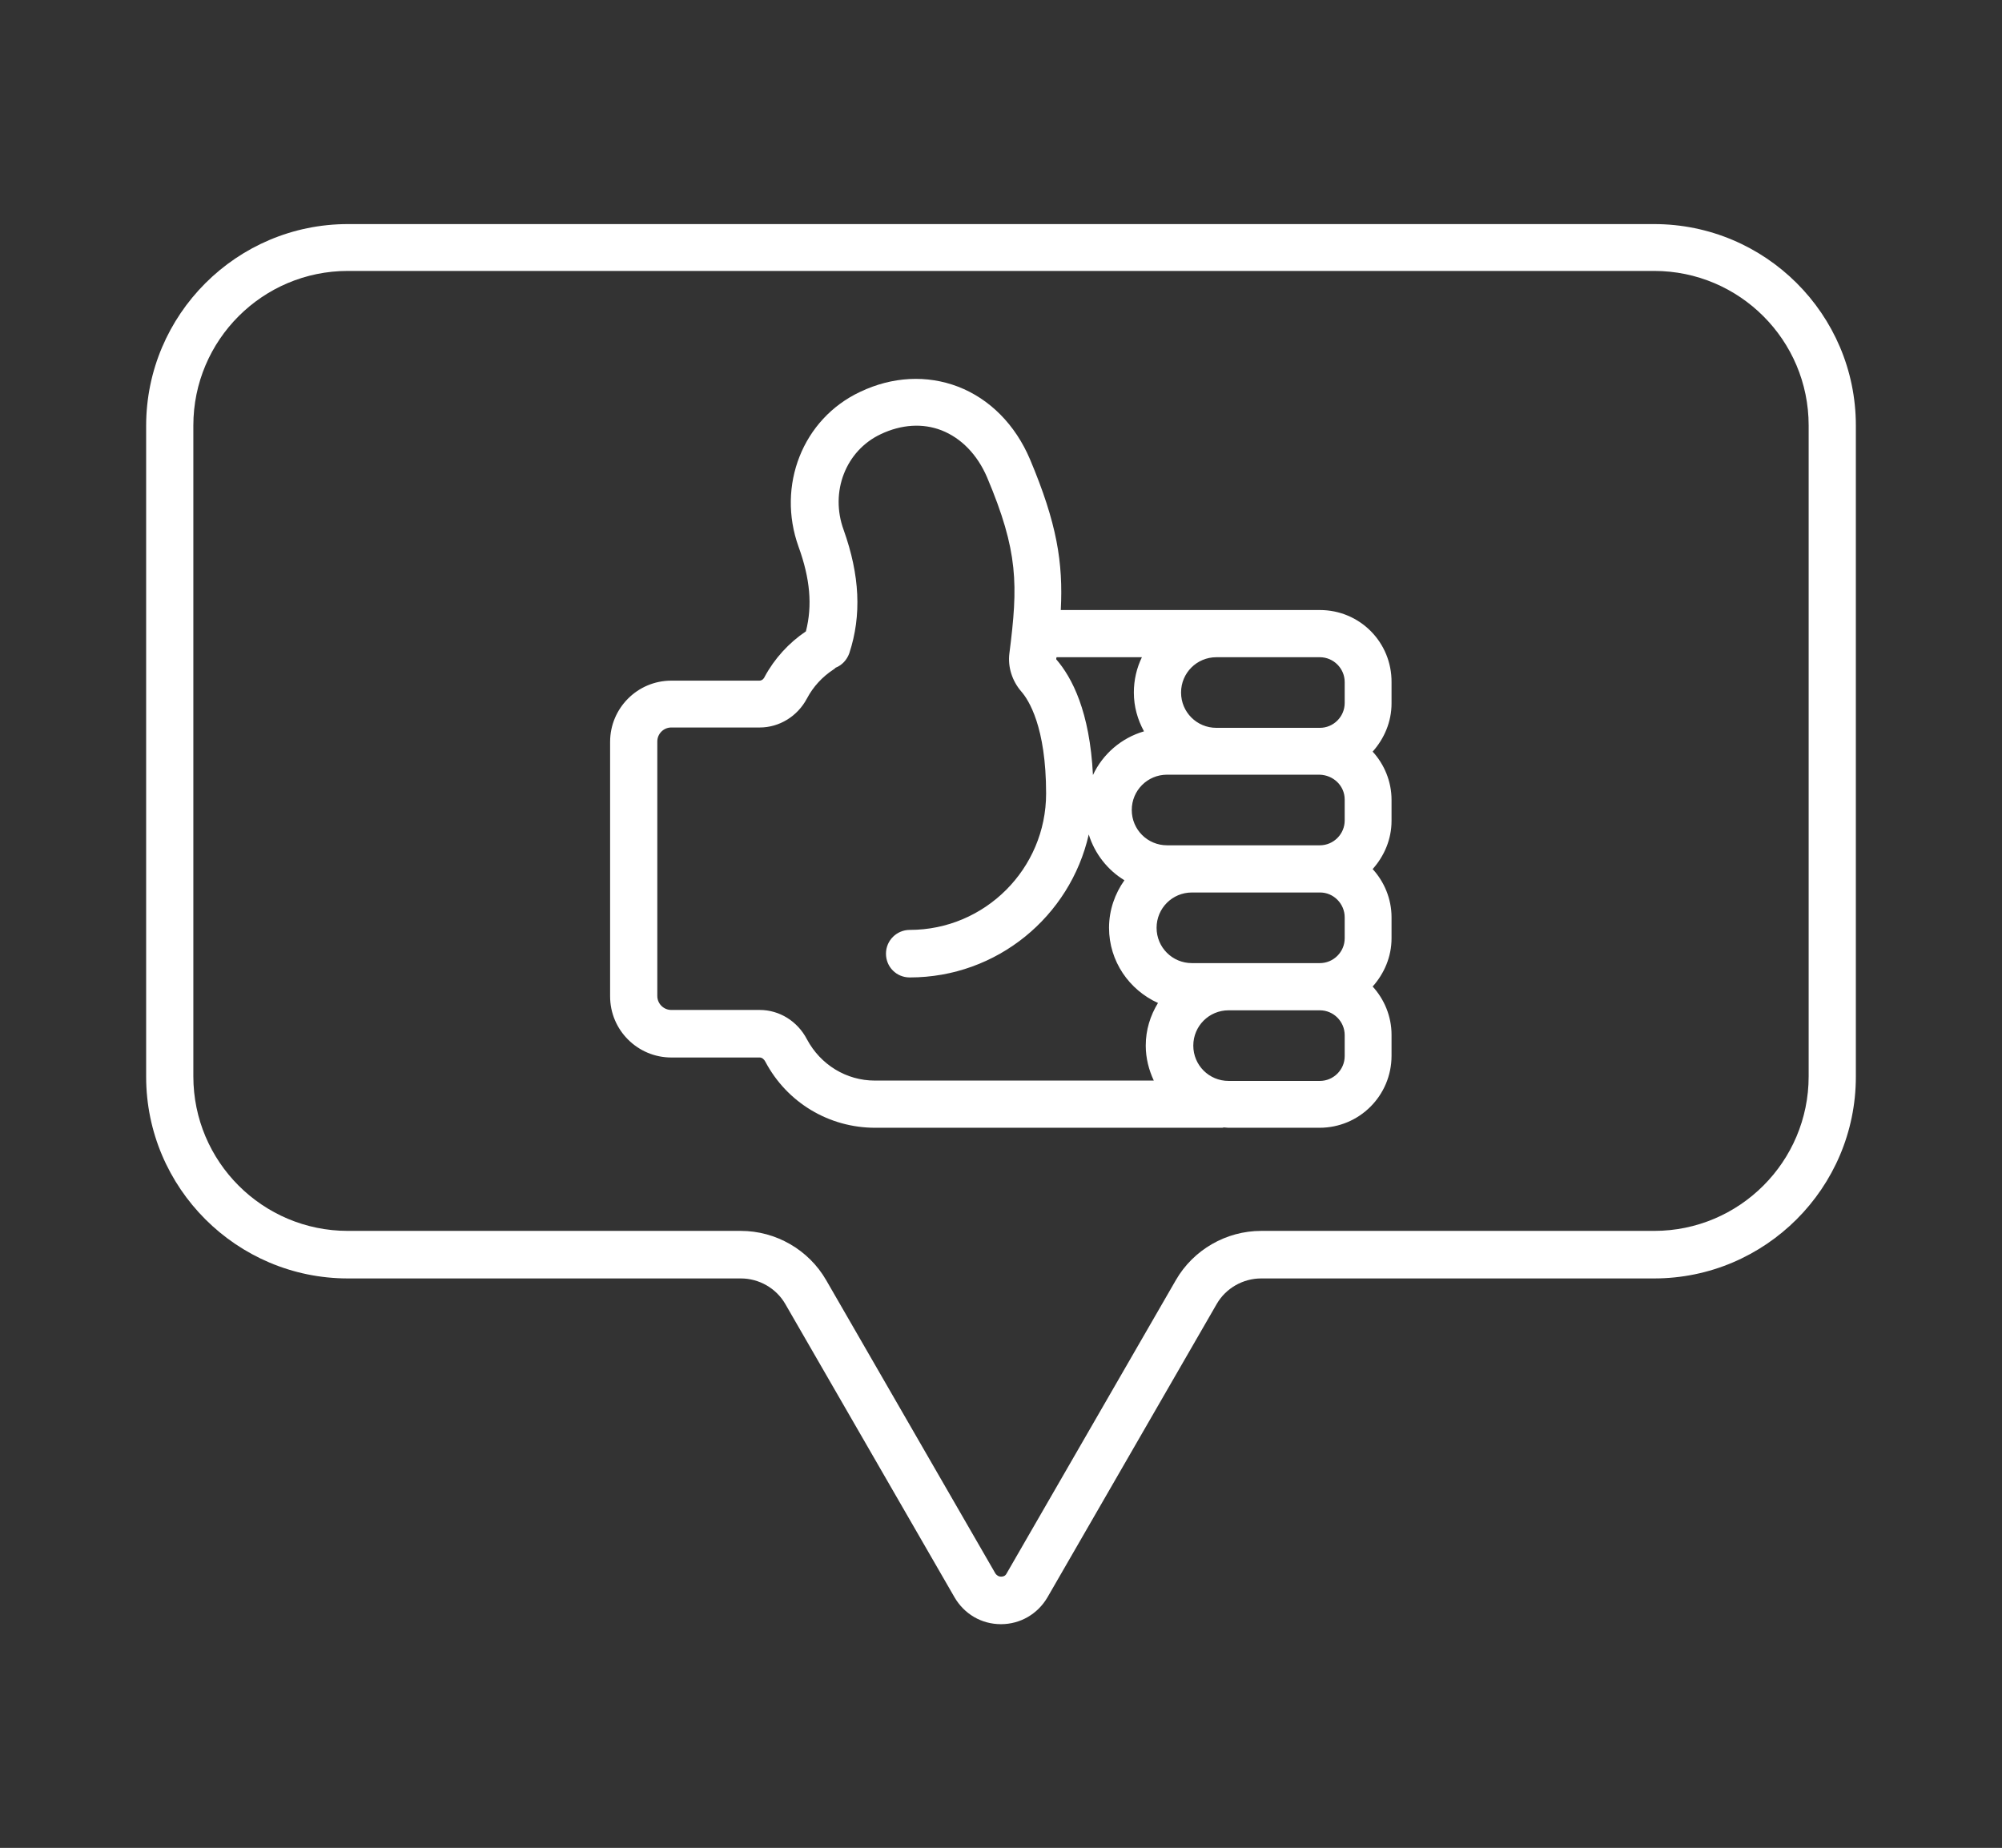
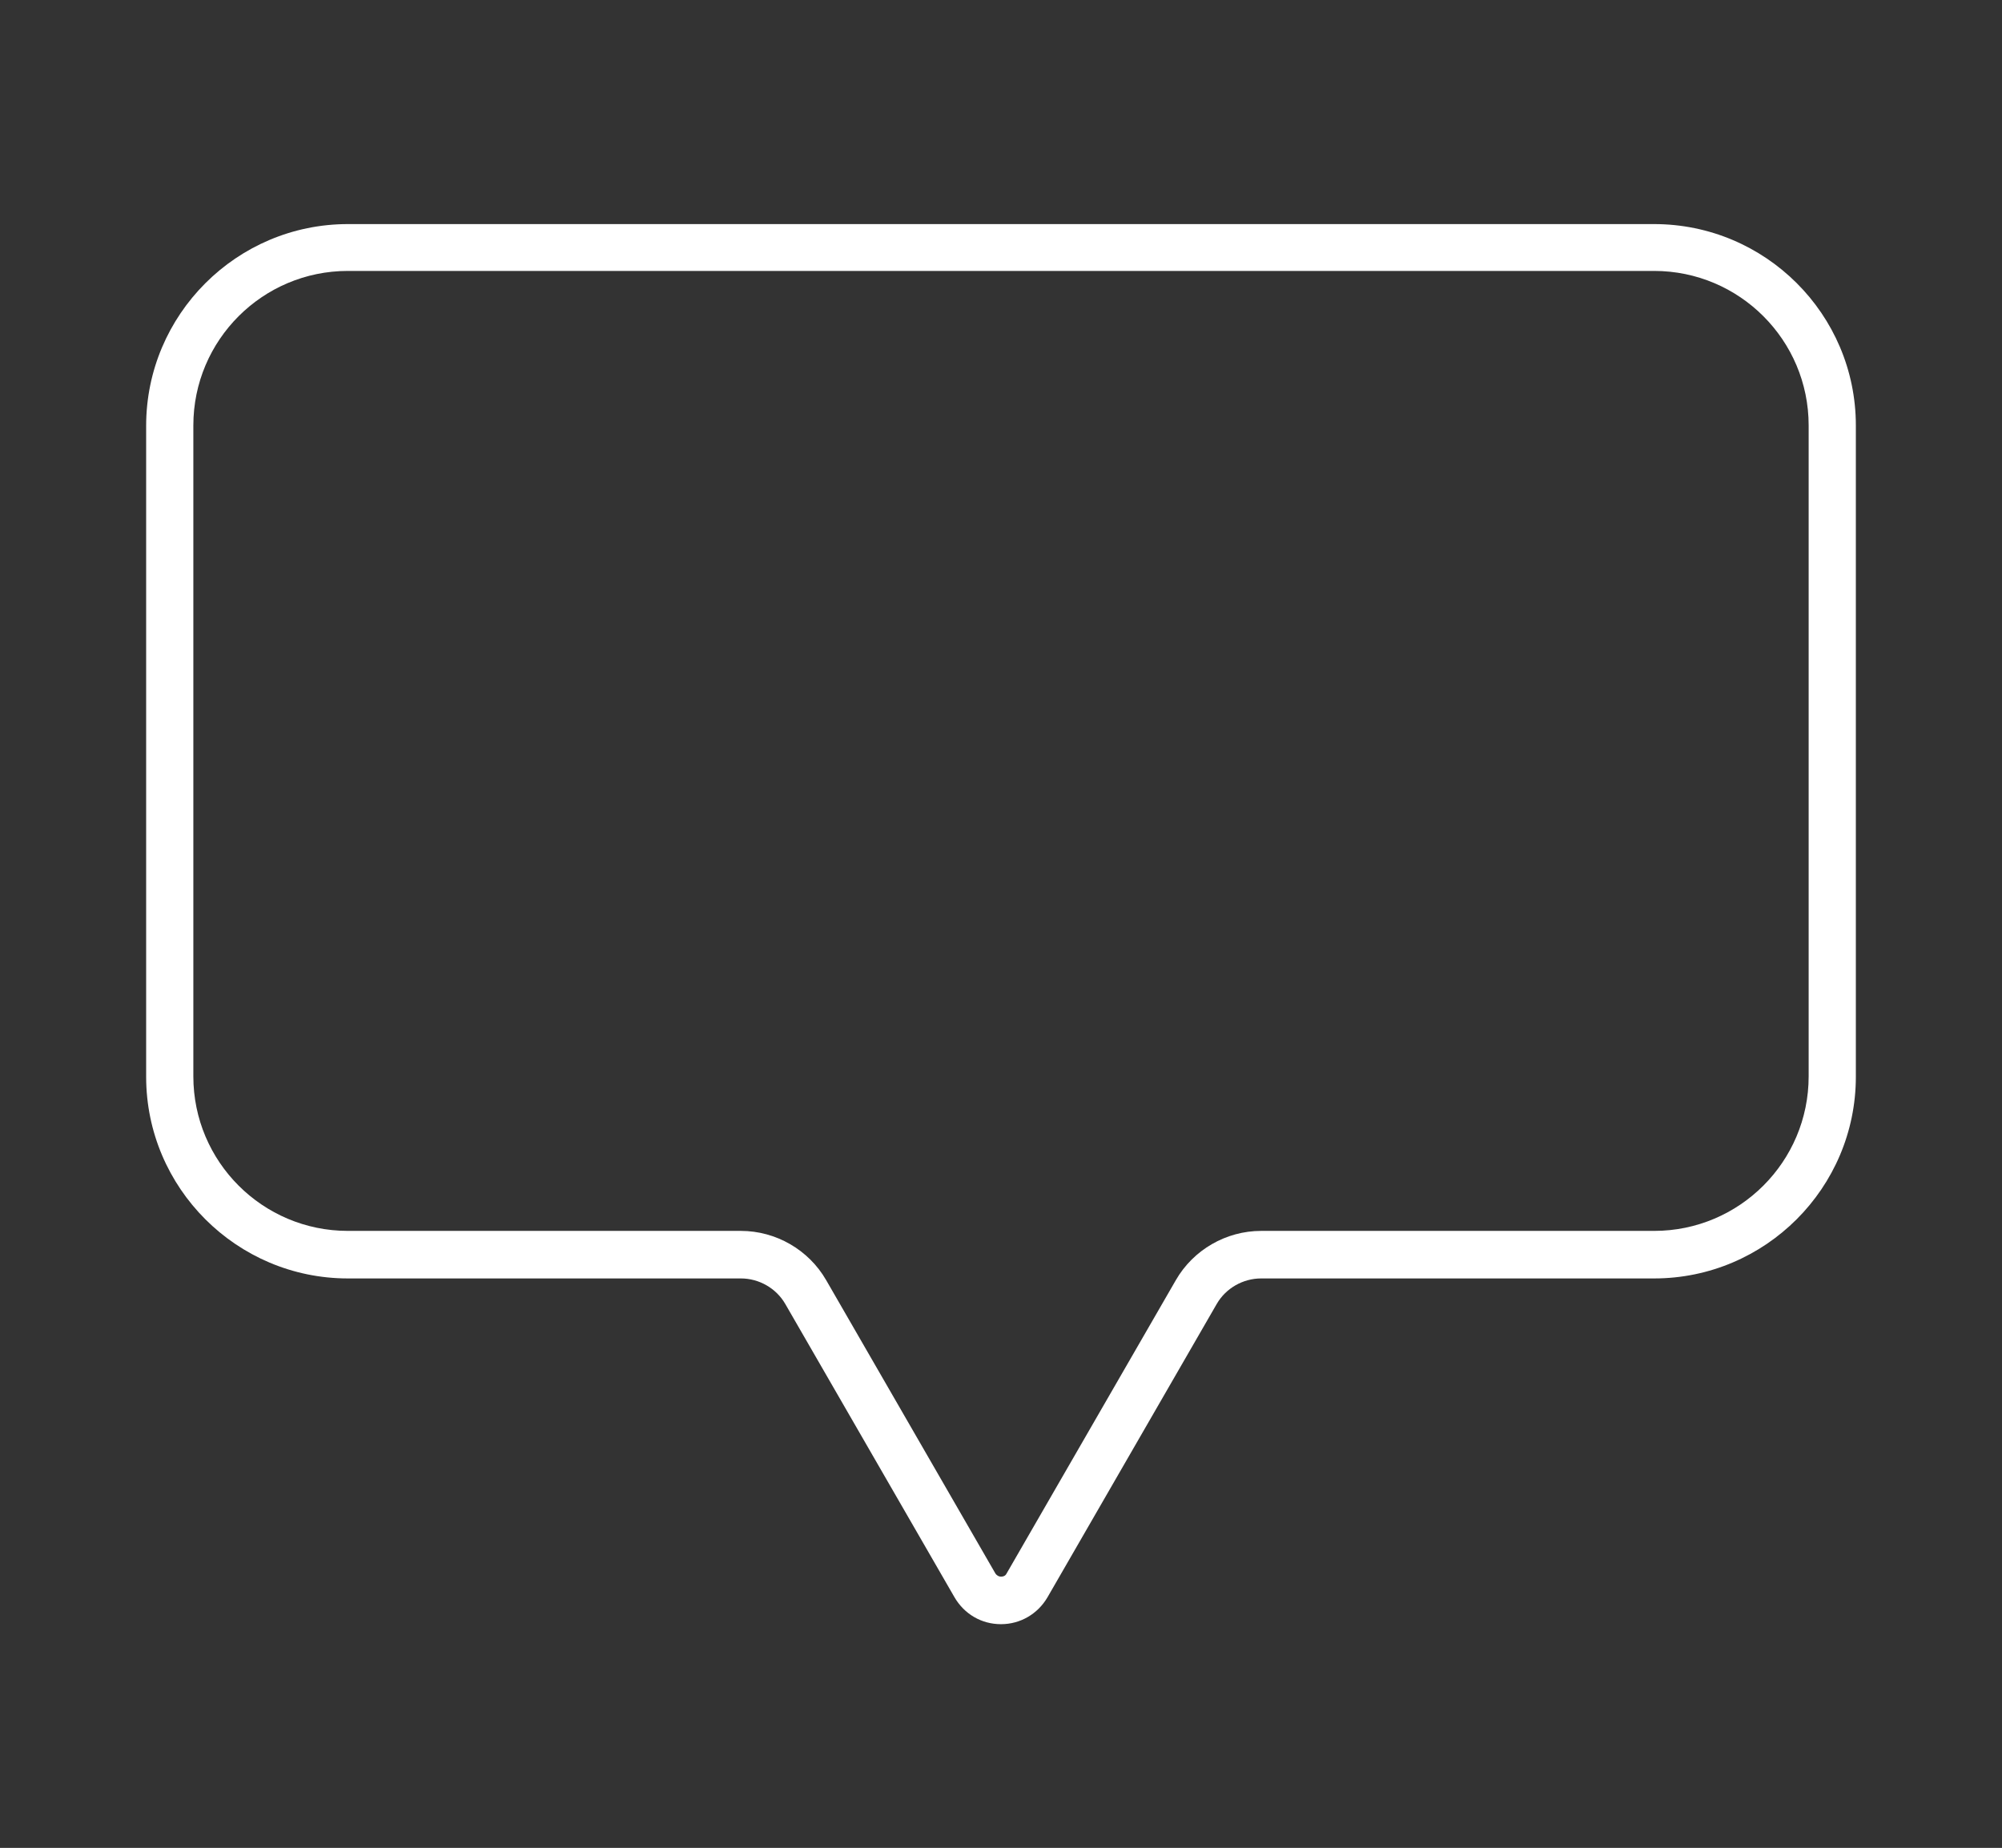
<svg xmlns="http://www.w3.org/2000/svg" version="1.1" id="Layer_1" x="0px" y="0px" viewBox="0 0 572.6 528.6" style="enable-background:new 0 0 572.6 528.6;" xml:space="preserve">
  <rect x="0" y="0" width="572.6" height="528.6" fill="#333333" stroke="none" />
  <style type="text/css">
	.st0{fill:#FFFFFF;}
	.st1{fill:none;}
</style>
  <g>
-     <path class="st0" d="M377.5,174.5h-28.2h-1.5h-44.4c0.7-13.6-1.1-24.8-8.8-43.1c-4.2-9.9-11.5-17.3-20.6-20.8   c-8.9-3.4-18.8-2.9-28,1.5c-16.4,7.7-23.9,26.8-17.6,44.3c3.3,9.1,4,16.8,2.1,24.2c-4.9,3.3-9,7.8-11.8,13   c-0.1,0.3-0.6,1.1-1.5,1.1H192c-9.7,0-17.5,7.9-17.5,17.5v72.8c0,9.7,7.9,17.5,17.5,17.5h25.3c0.7,0,1.3,0.6,1.6,1.2   c6.2,11.7,18.2,18.9,31.4,18.9h99c0.2,0,0.5,0,0.7-0.1c0.4,0,0.9,0.1,1.3,0.1h26.1c11.4,0,20.6-9.2,20.6-20.6v-6   c0-5.3-2.1-10.2-5.4-13.8c3.3-3.7,5.4-8.5,5.4-13.8v-6c0-5.3-2.1-10.2-5.4-13.8c3.3-3.7,5.4-8.5,5.4-13.8v-6   c0-5.3-2.1-10.2-5.4-13.8c3.3-3.7,5.4-8.5,5.4-13.8v-6C398.1,183.7,388.9,174.5,377.5,174.5z M349.3,188h28.2   c3.9,0,7.1,3.2,7.1,7.1v6c0,3.9-3.2,7.1-7.1,7.1h-29.6c-5.6,0-10.1-4.5-10.1-10.1c0-5.6,4.5-10.1,10.1-10.1H349.3z M384.6,228.7v6   c0,3.9-3.2,7.1-7.1,7.1h-36.7h-7c-5.6,0-10.1-4.5-10.1-10.1c0-5.6,4.5-10.1,10.1-10.1h14h29.6C381.4,221.7,384.6,224.8,384.6,228.7   z M384.6,262.4v6c0,3.9-3.2,7.1-7.1,7.1h-26.1h-10.5c-5.6,0-10.1-4.5-10.1-10.1c0-5.6,4.5-10.1,10.1-10.1h36.7   C381.4,255.3,384.6,258.5,384.6,262.4z M326.6,188c-1.5,3.1-2.3,6.5-2.3,10.1c0,4.1,1.1,7.8,2.9,11.1c-6.5,1.9-11.8,6.5-14.6,12.5   c-0.9-18.2-6-27.9-10.5-33.1c0-0.2,0-0.4,0.1-0.6H326.6z M230.8,297.3c-2.7-5.2-7.9-8.4-13.5-8.4H192c-2.2,0-4-1.8-4-4v-72.8   c0-2.2,1.8-4,4-4h25.3c5.6,0,10.8-3.2,13.5-8.3c1.8-3.4,4.4-6.2,7.6-8.3c0.2-0.1,0.4-0.3,0.6-0.5c1.8-0.7,3.2-2.2,3.9-4.1   c3.6-10.9,3-22.4-1.6-35.3c-4-10.9,0.6-22.7,10.6-27.4c5.9-2.8,12-3.2,17.4-1.1c5.6,2.2,10.2,6.9,13,13.4c9,21.3,8.9,30.8,6.4,50.4   c-0.5,3.9,0.8,7.9,3.4,10.9c2.1,2.4,7.1,10.1,7.1,29.2c0,21.5-17.5,39-39,39c-3.7,0-6.8,3-6.8,6.8s3,6.8,6.8,6.8   c25,0,45.9-17.5,51.2-40.9c1.7,5.5,5.4,10.2,10.2,13.1c-2.7,3.8-4.4,8.5-4.4,13.6c0,9.6,5.8,17.8,14,21.5   c-2.2,3.6-3.5,7.7-3.5,12.2c0,3.6,0.9,7,2.3,10h-79.8C242.1,309.1,234.7,304.6,230.8,297.3z M384.6,302.1c0,3.9-3.2,7.1-7.1,7.1   h-26.1c-5.6,0-10.1-4.5-10.1-10.1c0-5.6,4.5-10.1,10.1-10.1h26.1c3.9,0,7.1,3.2,7.1,7.1V302.1z" />
    <path class="st0" d="M473.1,64.1H99.5c-31.8,0-57.7,25.9-57.7,57.7v186.2c0,31.8,25.9,57.7,57.7,57.7h112.4   c5.2,0,10.1,2.8,12.7,7.3l48.4,83.9c2.8,4.8,7.7,7.7,13.3,7.7c5.5,0,10.5-2.9,13.3-7.7l48.4-83.9c2.6-4.5,7.5-7.3,12.7-7.3h112.4   c31.8,0,57.7-25.9,57.7-57.7V121.7C530.8,89.9,504.9,64.1,473.1,64.1z M517.3,307.9c0,24.4-19.8,44.2-44.2,44.2H360.7   c-10,0-19.4,5.4-24.4,14.1l-48.4,83.9c-0.4,0.8-1.1,0.9-1.6,0.9c-0.5,0-1.1-0.2-1.6-0.9l-48.4-83.9c-5-8.7-14.4-14.1-24.4-14.1   H99.5c-24.4,0-44.2-19.8-44.2-44.2V121.7c0-24.4,19.8-44.2,44.2-44.2h373.6c24.4,0,44.2,19.8,44.2,44.2V307.9z" />
  </g>
-   <rect x="-291.6" y="331.9" class="st1" width="487.5" height="487.5" />
</svg>